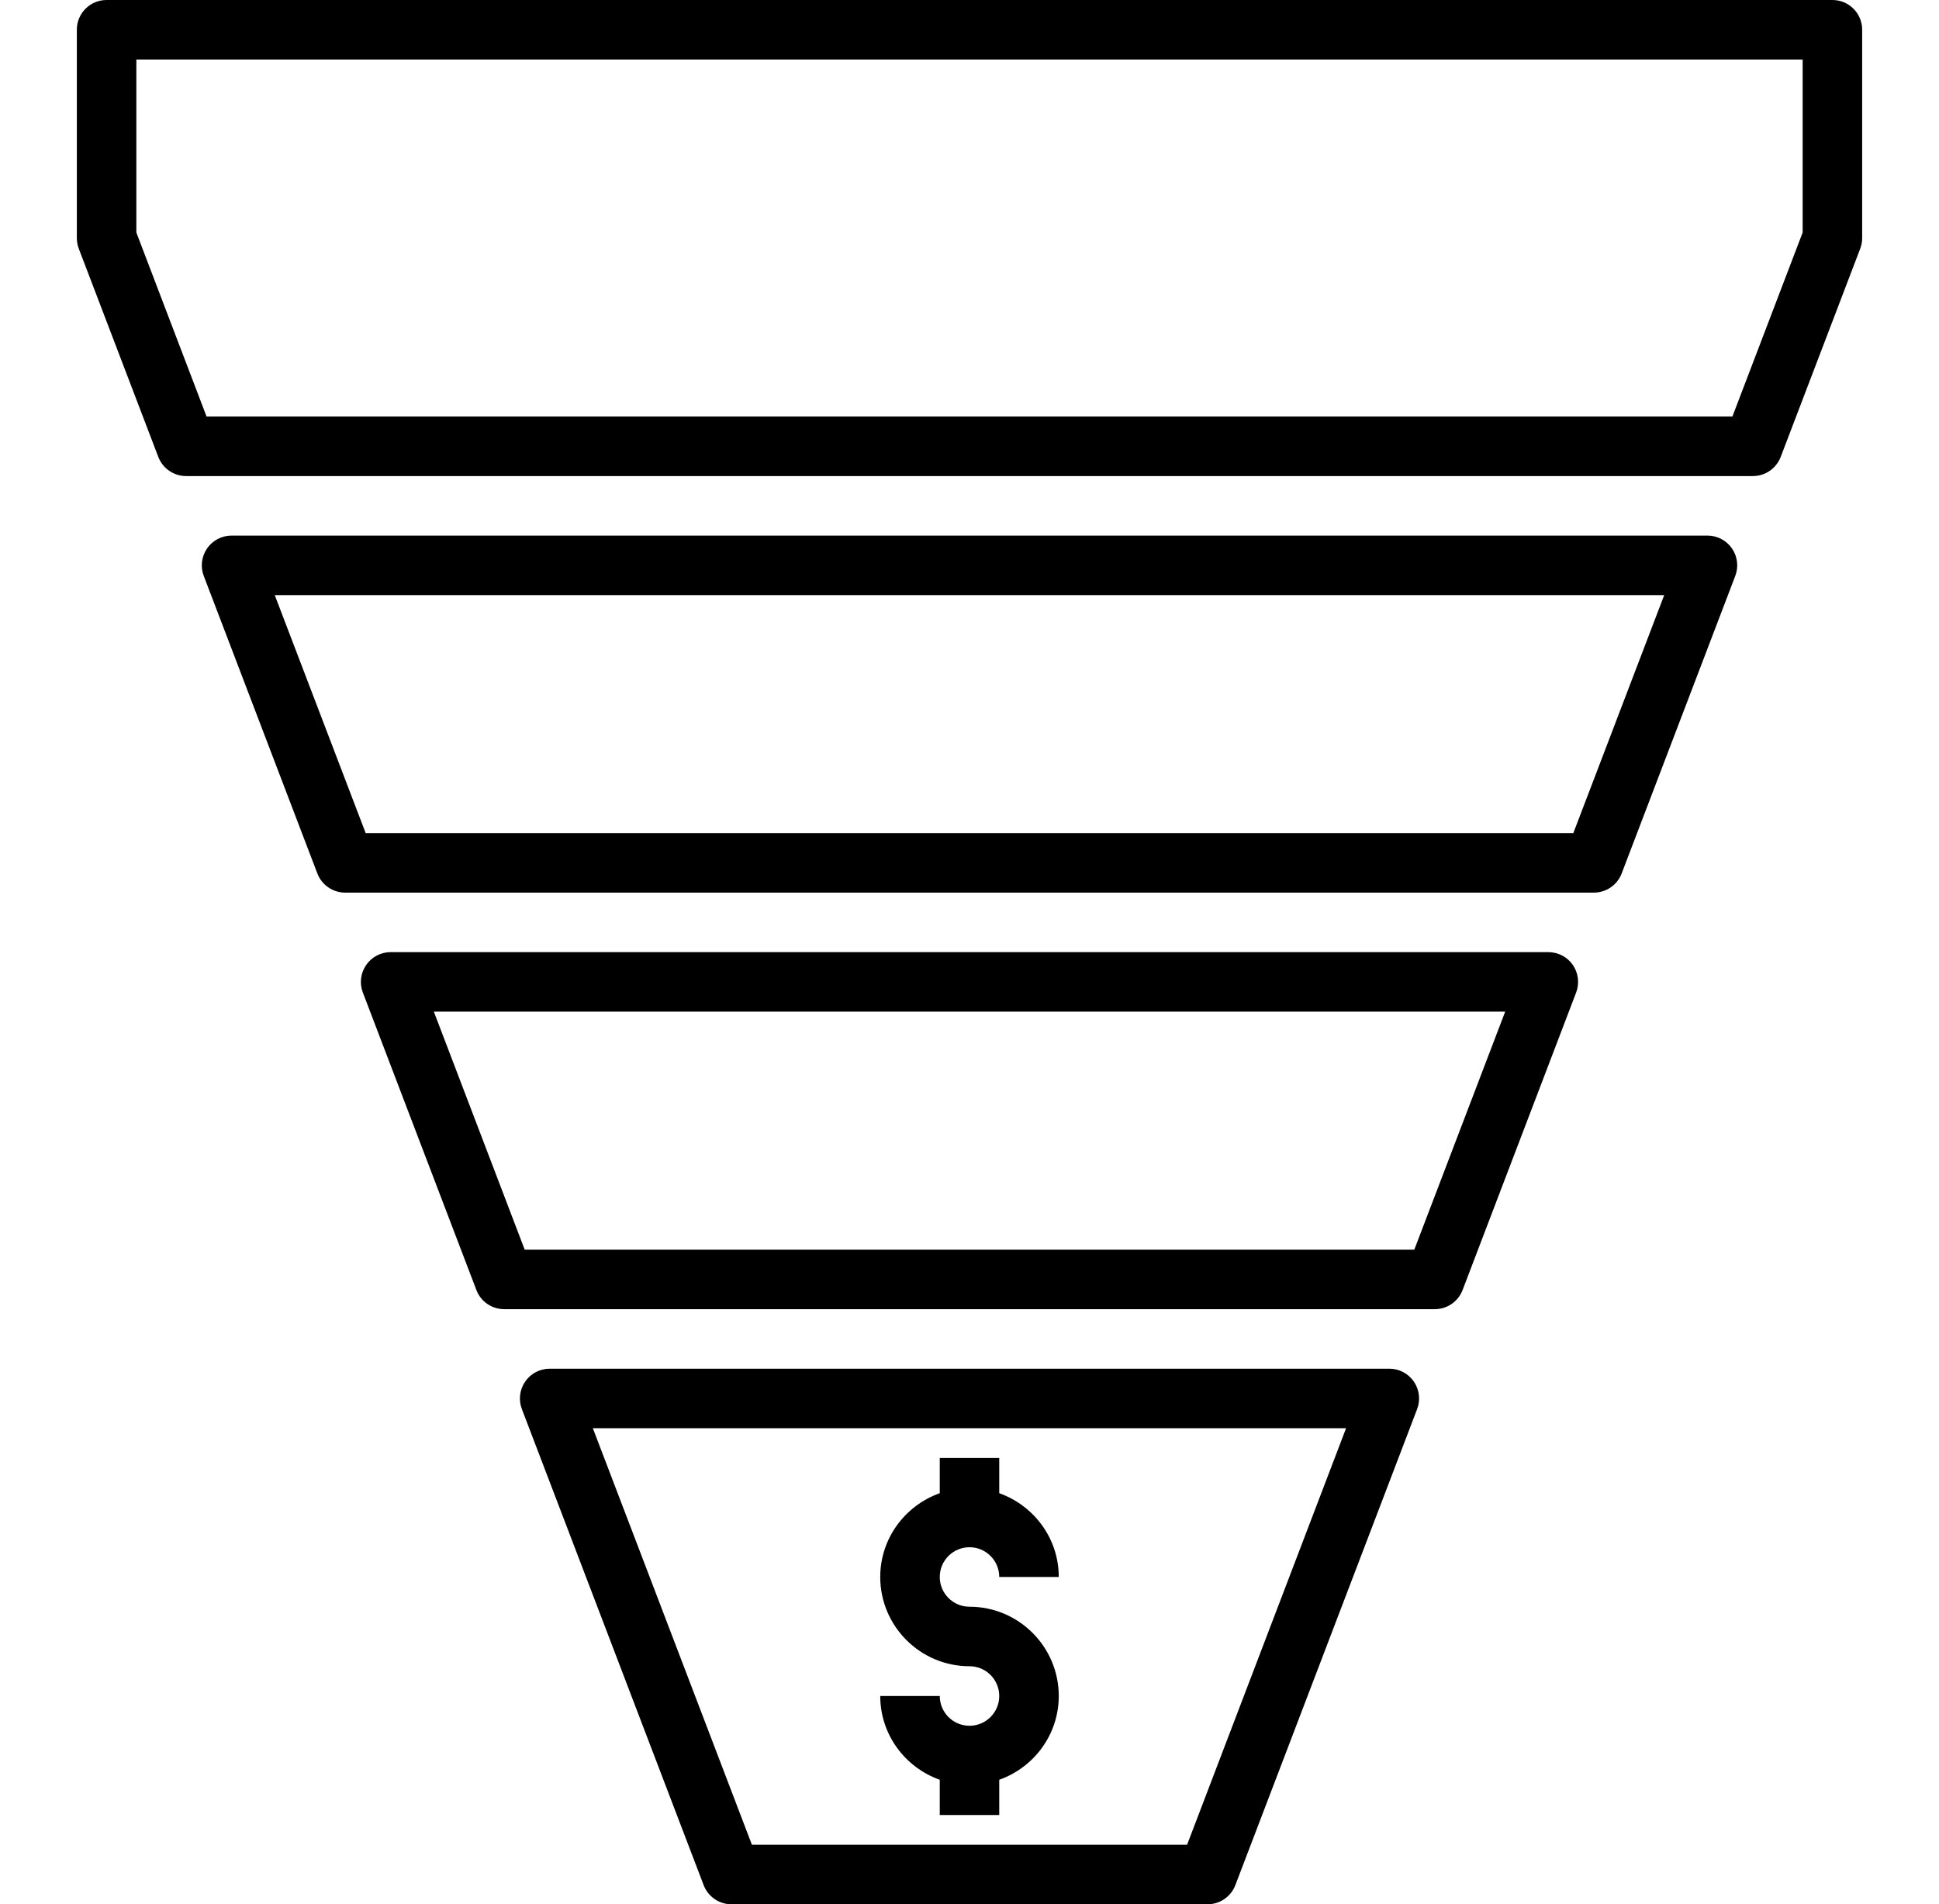
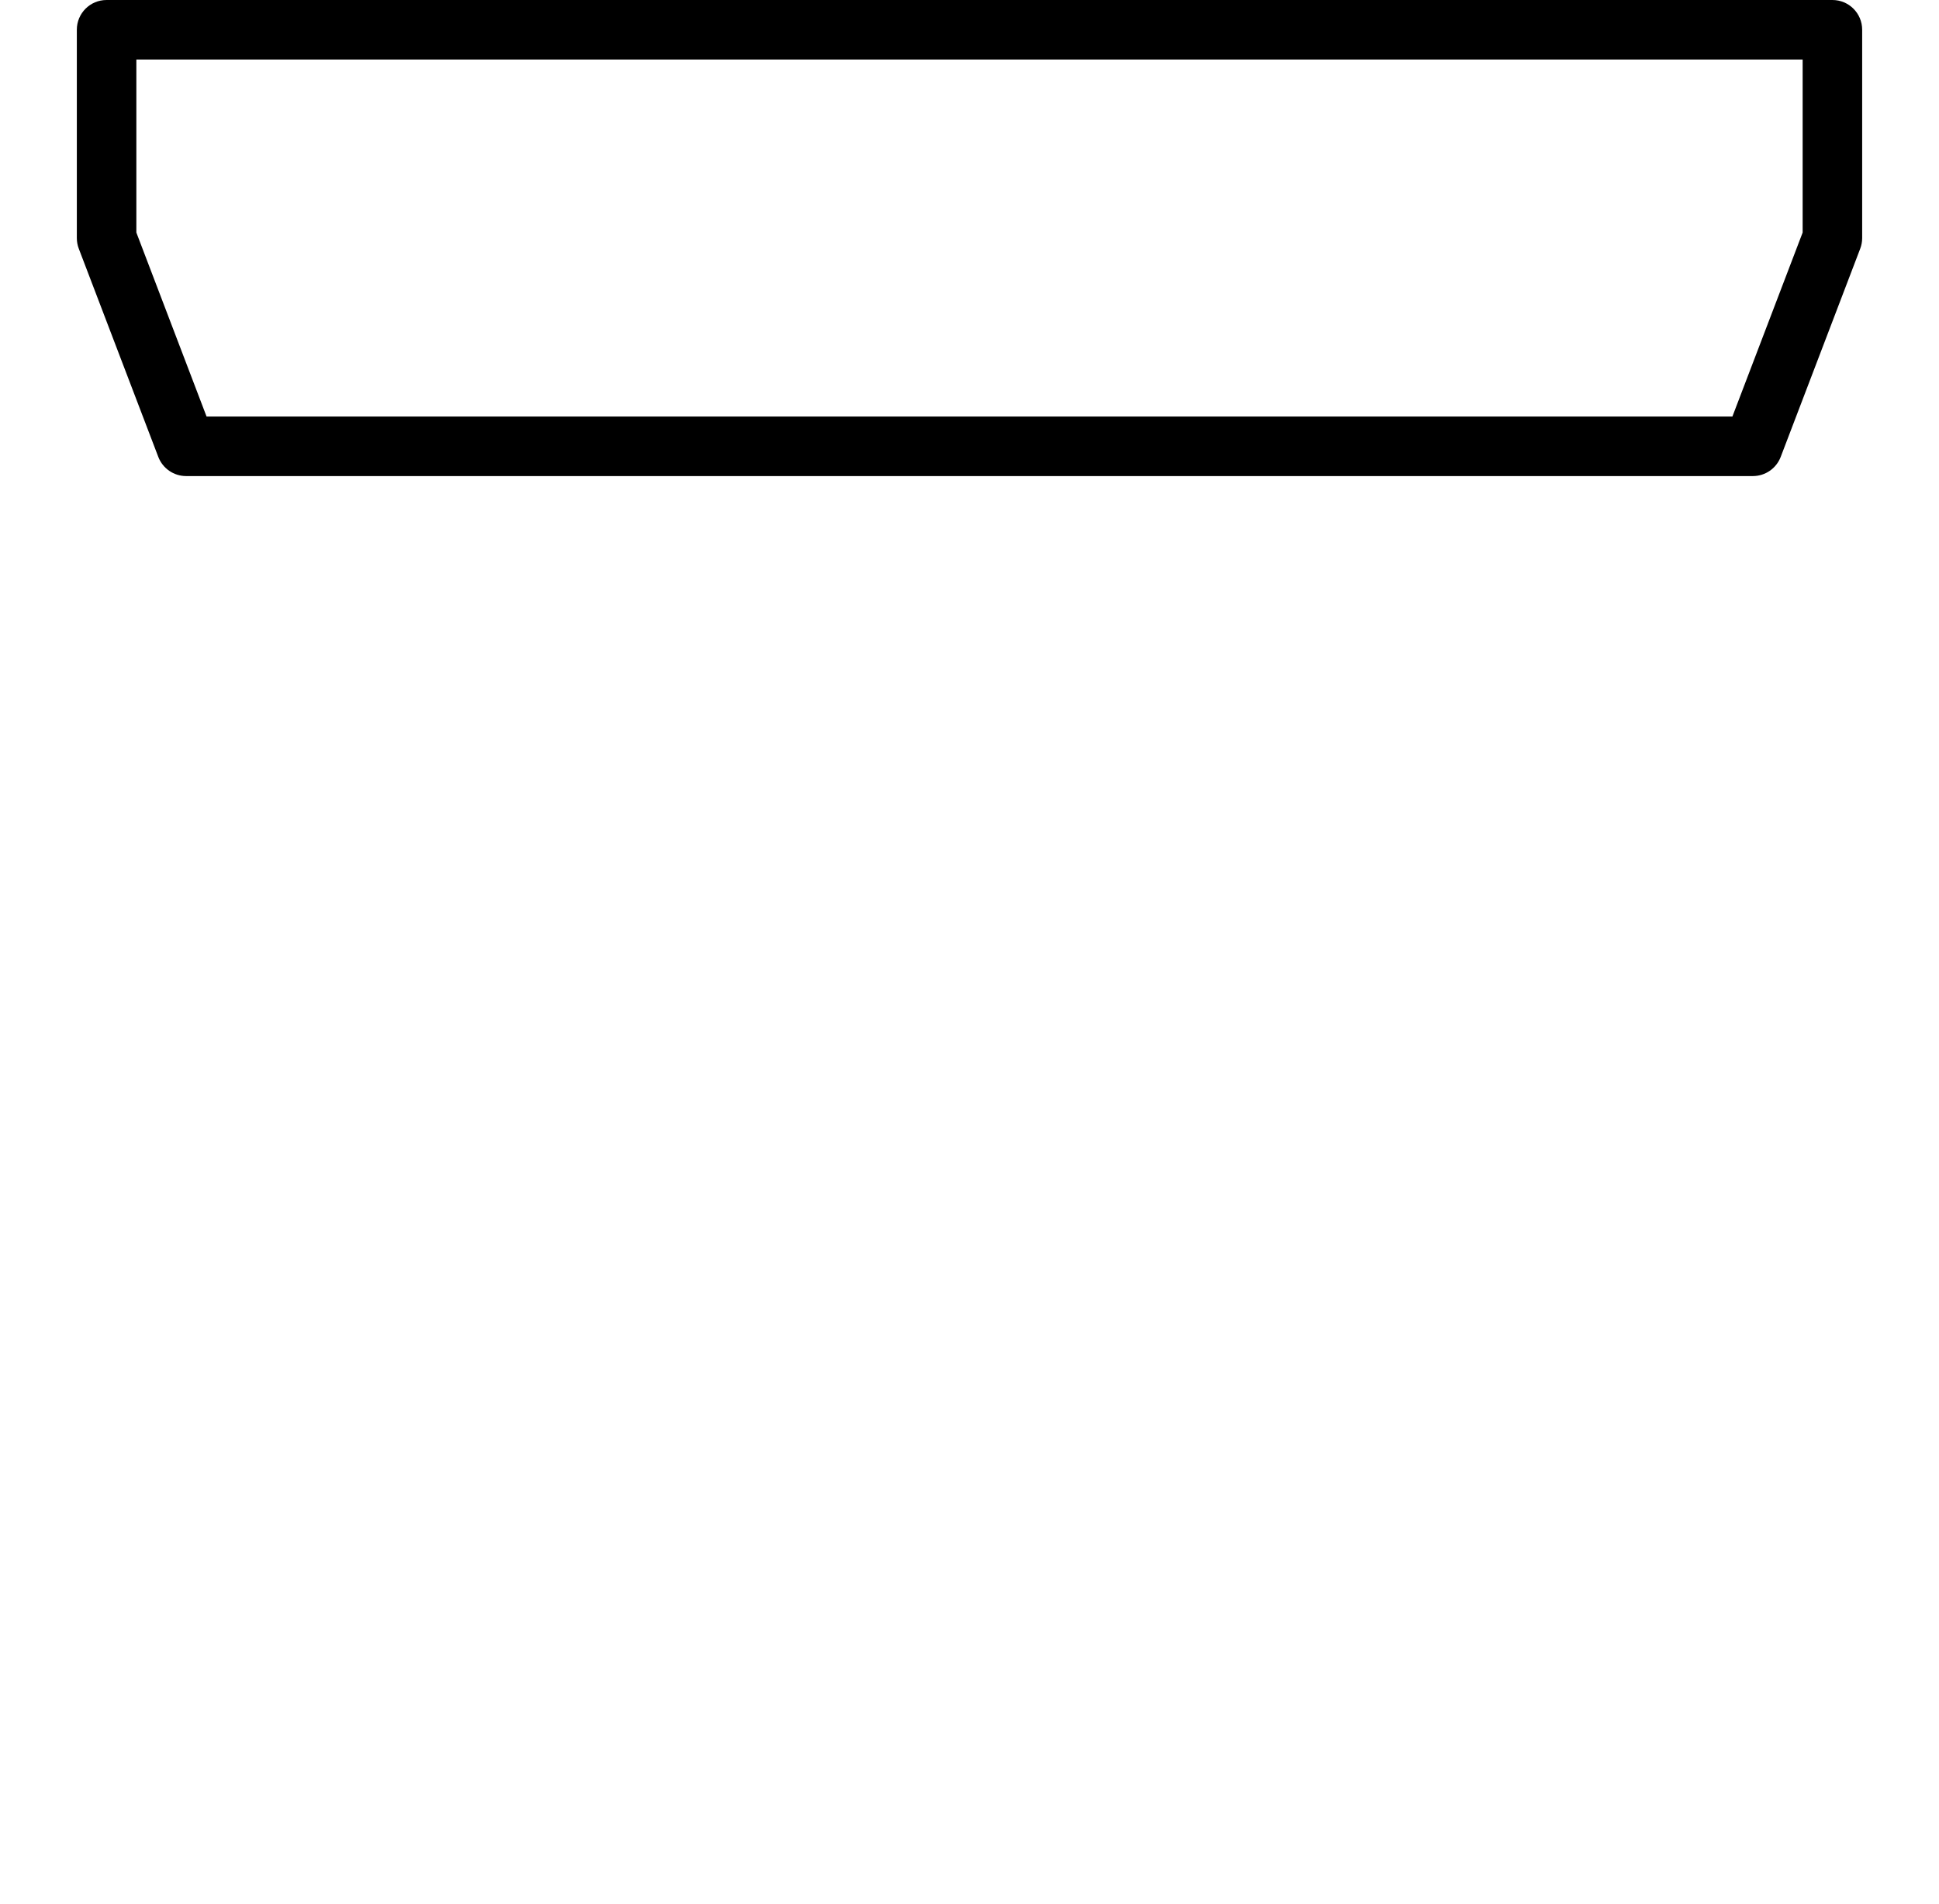
<svg xmlns="http://www.w3.org/2000/svg" width="56" height="55" viewBox="0 0 56 55" fill="none">
-   <path d="M49.312 15.469H6.688C6.405 15.469 6.14 15.608 5.98 15.841C5.82 16.074 5.783 16.371 5.885 16.635L9.166 25.229C9.293 25.561 9.613 25.781 9.969 25.781H46.031C46.388 25.781 46.707 25.561 46.835 25.228L50.116 16.634C50.217 16.37 50.181 16.074 50.021 15.84C49.86 15.608 49.595 15.469 49.312 15.469ZM45.439 24.062H10.561L7.935 17.188H48.064L45.439 24.062Z" fill="black" />
-   <path d="M44.718 27.5H11.282C10.999 27.5 10.734 27.639 10.575 27.872C10.414 28.105 10.378 28.401 10.479 28.666L13.759 37.26C13.886 37.593 14.205 37.812 14.562 37.812H41.437C41.794 37.812 42.113 37.593 42.241 37.259L45.521 28.665C45.621 28.401 45.585 28.105 45.426 27.871C45.266 27.639 45.001 27.5 44.718 27.5ZM40.846 36.094H15.154L12.53 29.219H43.471L40.846 36.094Z" fill="black" />
-   <path d="M40.125 39.531H15.875C15.592 39.531 15.328 39.67 15.168 39.903C15.007 40.136 14.971 40.434 15.072 40.697L20.322 54.447C20.45 54.78 20.768 55 21.125 55H34.875C35.232 55 35.55 54.78 35.678 54.447L40.928 40.697C41.029 40.433 40.993 40.136 40.833 39.903C40.672 39.67 40.408 39.531 40.125 39.531ZM34.284 53.281H21.716L17.122 41.25H38.876L34.284 53.281Z" fill="black" />
  <path d="M52.922 0H3.078C2.603 0 2.219 0.384 2.219 0.859V6.875C2.219 6.98 2.238 7.084 2.275 7.181L4.572 13.197C4.7 13.53 5.019 13.75 5.375 13.75H50.625C50.981 13.75 51.3 13.53 51.428 13.197L53.725 7.181C53.762 7.084 53.781 6.98 53.781 6.875V0.859C53.781 0.384 53.397 0 52.922 0ZM52.062 6.716L50.033 12.031H5.966L3.938 6.716V1.719H52.062V6.716Z" fill="black" />
-   <path d="M28 49.844C27.526 49.844 27.141 49.459 27.141 48.984H25.422C25.422 50.103 26.143 51.049 27.141 51.404V52.422H28.859V51.404C29.857 51.049 30.578 50.103 30.578 48.984C30.578 47.563 29.421 46.406 28 46.406C27.526 46.406 27.141 46.021 27.141 45.547C27.141 45.072 27.526 44.688 28 44.688C28.474 44.688 28.859 45.072 28.859 45.547H30.578C30.578 44.428 29.857 43.483 28.859 43.127V42.109H27.141V43.127C26.143 43.483 25.422 44.428 25.422 45.547C25.422 46.968 26.579 48.125 28 48.125C28.474 48.125 28.859 48.51 28.859 48.984C28.859 49.459 28.474 49.844 28 49.844Z" fill="black" />
</svg>